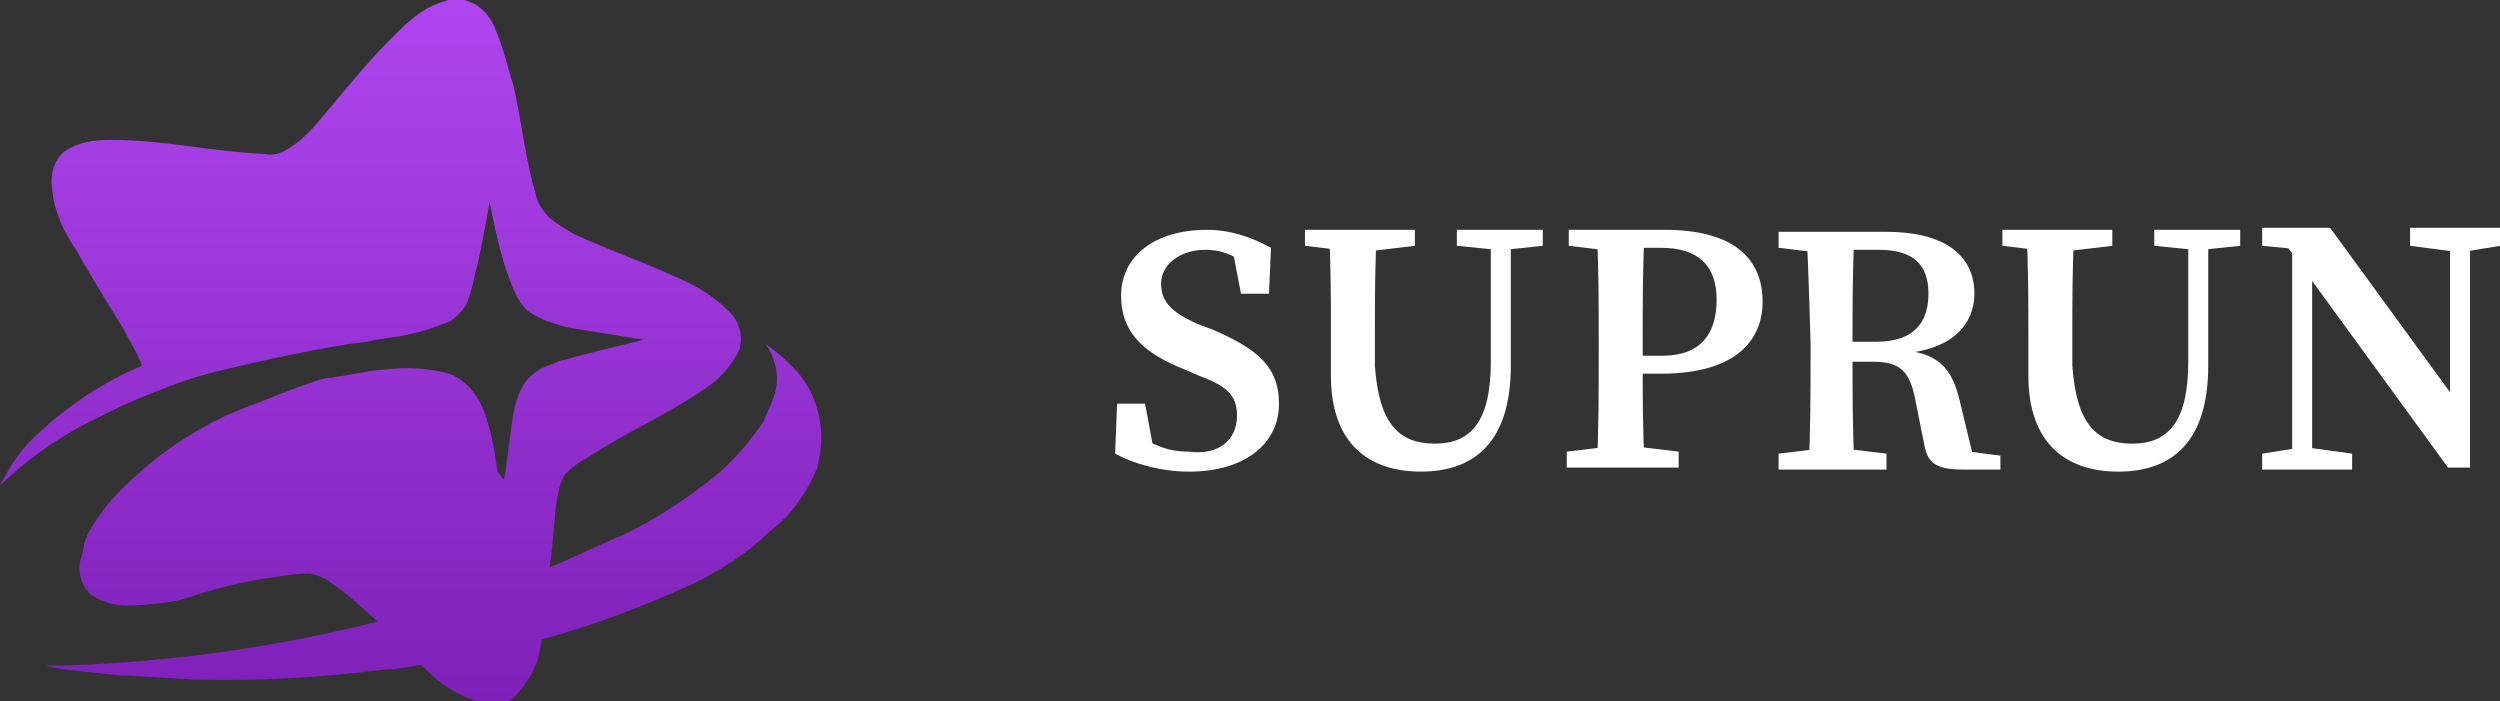
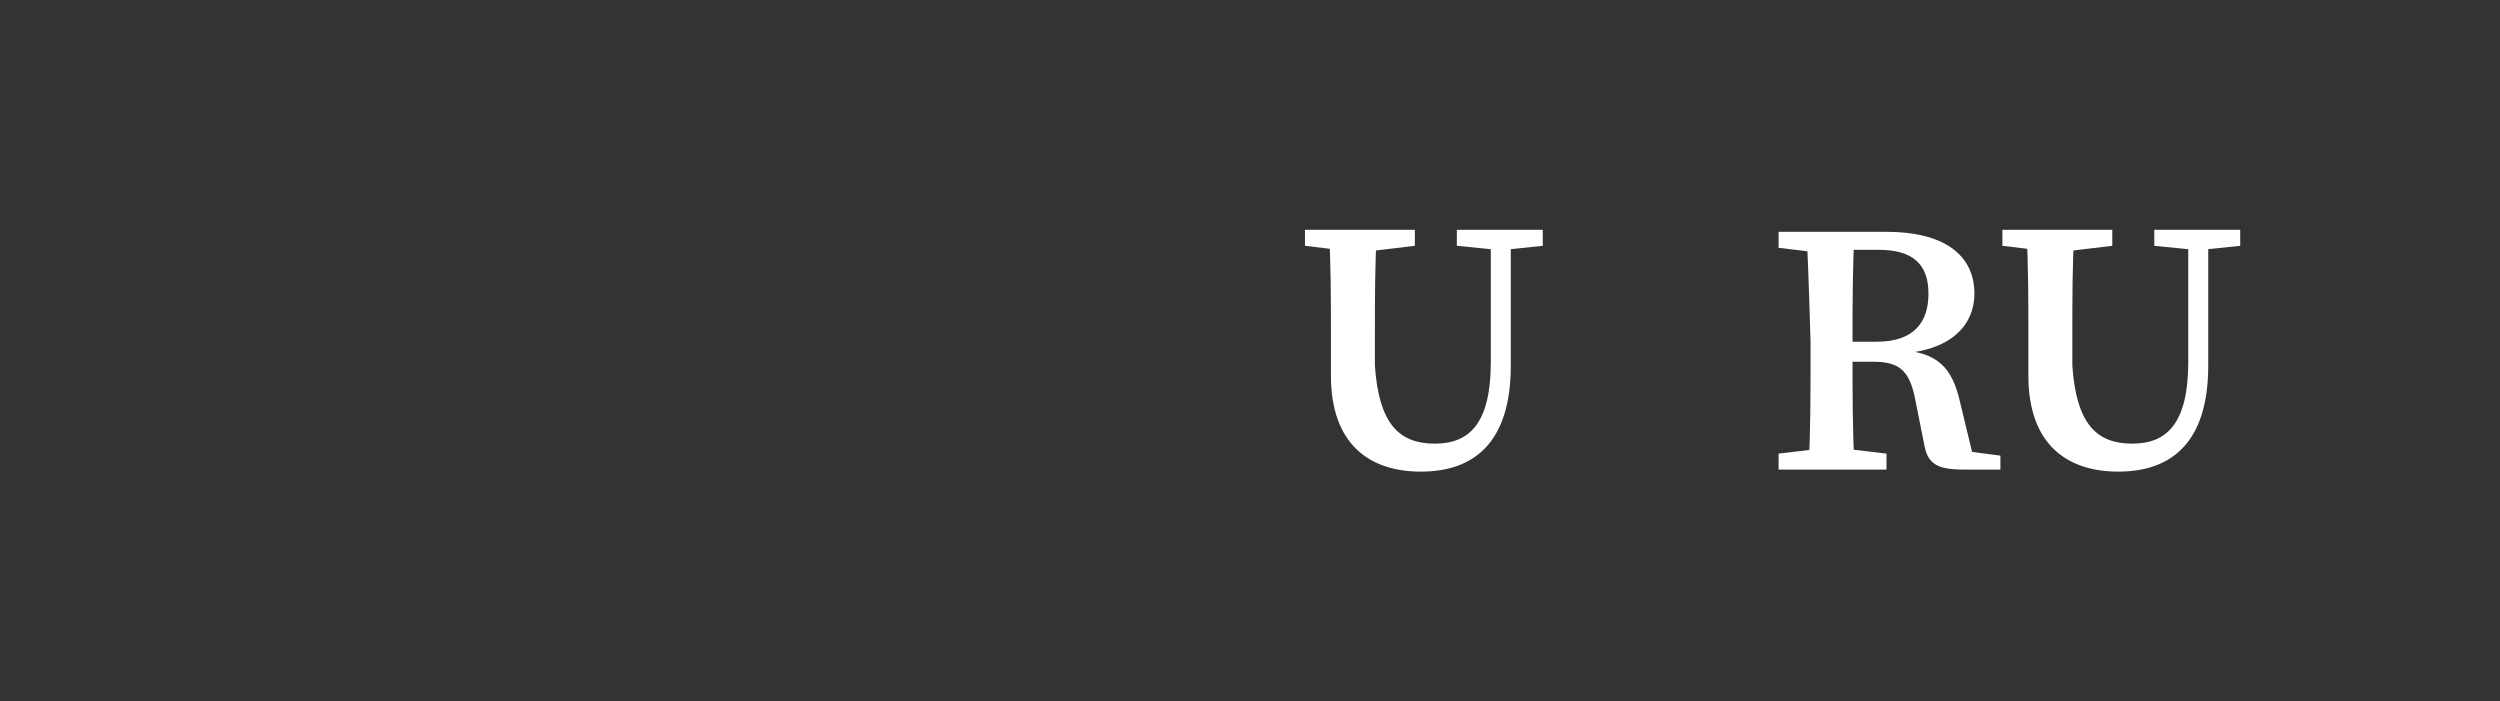
<svg xmlns="http://www.w3.org/2000/svg" version="1.1" id="Layer_1" x="0px" y="0px" viewBox="0 0 125.1 35.1" style="enable-background:new 0 0 125.1 35.1;" xml:space="preserve">
  <rect x="0" y="0" width="125.1" height="35.1" fill="#333333" stroke="none" />
  <style type="text/css">
	.st0{fill:#FFFFFF;}
	.st1{fill:url(#Path_29_2_);}
</style>
  <g>
    <g>
-       <path class="st0" d="M61.9,20.8c0-1.1-0.6-1.5-1.9-2l-0.7-0.3c-2-0.8-3.2-1.8-3.2-3.7c0-2,1.7-3.3,4.3-3.3c1.2,0,2.3,0.4,3.2,0.9    l-0.1,2.3h-1.4l-0.5-2.6l1.2,0.6v0.9c-0.9-0.8-1.6-1.1-2.5-1.1c-1.2,0-2.2,0.7-2.2,1.7s0.7,1.5,1.8,2l0.8,0.3    c2.3,1,3.3,1.9,3.3,3.7c0,2-1.7,3.4-4.5,3.4c-1.4,0-2.8-0.4-3.7-0.9l0.1-2.5h1.4l0.5,2.7l-1.3-0.5v-0.9c1.1,0.7,1.8,1.1,3,1.1    C61,22.8,61.9,22,61.9,20.8z" />
      <path class="st0" d="M65.3,12.3v-0.8h5.5v0.8l-2.5,0.3h-0.5L65.3,12.3z M71.8,22.2c1.8,0,2.8-1.1,2.8-4.1v-6.6h1v6.8    c0,3.8-1.8,5.3-4.5,5.3c-2.6,0-4.5-1.4-4.5-4.8v-2c0-1.8,0-3.5-0.1-5.3h2.4c-0.1,1.8-0.1,3.4-0.1,5.3v1.5    C69,21.2,70,22.2,71.8,22.2z M74.9,12.5l-2-0.2v-0.8h4.3v0.8l-1.9,0.2H74.9z" />
-       <path class="st0" d="M78.5,12.3v-0.8h2.7v1.1H81L78.5,12.3z M81.5,22.3l2.5,0.3v0.8h-5.6v-0.8l2.5-0.3H81.5z M80,17    c0-1.9,0-3.6-0.1-5.5h2.4c-0.1,1.8-0.1,3.6-0.1,5.5v1.1c0,1.7,0,3.4,0.1,5.3h-2.4c0.1-1.8,0.1-3.7,0.1-5.6V17z M83.1,18.7h-1.9    v-0.9h2c1.9,0,2.7-1.1,2.7-2.8s-0.9-2.6-2.8-2.6h-2v-0.9h2.2c3.4,0,4.9,1.4,4.9,3.6C88.2,17,86.9,18.7,83.1,18.7z" />
      <path class="st0" d="M89,12.4v-0.8h2.7v1.1h-0.2L89,12.4z M91.9,22.4l2.5,0.3v0.8H89v-0.8l2.5-0.3H91.9z M90.4,11.6h2.4    c-0.1,1.9-0.1,3.6-0.1,5.6v0.5c0,2,0,3.8,0.1,5.7h-2.3c0.1-1.8,0.1-3.7,0.1-5.6v-0.7C90.6,17.1,90.5,13.5,90.4,11.6z M91.7,17.1    h2.2c1.9,0,2.6-1,2.6-2.4c0-1.5-0.8-2.2-2.5-2.2h-2.3v-0.9h2.7c2.8,0,4.4,1.1,4.4,3.1c0,1.5-1.1,2.9-3.9,3v-0.2    c2.1,0.1,2.8,0.9,3.2,2.7l0.7,2.9l-1-0.6l2.3,0.3v0.7c0,0-1,0-1.6,0c-1.3,0-2-0.1-2.2-1.2l-0.5-2.5c-0.3-1.3-0.8-1.7-2.1-1.7h-1.9    L91.7,17.1L91.7,17.1z" />
-       <path class="st0" d="M113.2,22.7l1.9-0.3h0.4l2.2,0.3v0.8h-4.5V22.7z M114.2,12l1.1,0.5l-2.1-0.2v-0.9h3.4l7,9.6v2.4h-1.1    L114.2,12z M114.7,11.4l1,0.9v11.1h-1V11.4z M120.6,11.4h4.5v0.9l-1.8,0.3h-0.4l-2.3-0.3C120.6,12.3,120.6,11.4,120.6,11.4z     M122.6,11.4h1v12l-1-1V11.4z" />
      <path class="st0" d="M100.2,12.3v-0.8h5.5v0.8l-2.5,0.3h-0.5L100.2,12.3z M106.7,22.2c1.8,0,2.8-1.1,2.8-4.1v-6.6h1v6.8    c0,3.8-1.8,5.3-4.5,5.3c-2.6,0-4.5-1.4-4.5-4.8v-2c0-1.8,0-3.5-0.1-5.3h2.4c-0.1,1.8-0.1,3.4-0.1,5.3v1.5    C103.9,21.2,104.9,22.2,106.7,22.2z M109.8,12.5l-2-0.2v-0.8h4.3v0.8l-1.9,0.2H109.8z" />
    </g>
  </g>
  <linearGradient id="Path_29_2_" gradientUnits="userSpaceOnUse" x1="-2708.597" y1="506.522" x2="-2708.597" y2="505.71" gradientTransform="matrix(50.746 0 0 -43.391 137470.203 21978.744)">
    <stop offset="6.926126e-08" style="stop-color:#AE45EE" />
    <stop offset="1" style="stop-color:#7E20B8" />
  </linearGradient>
-   <path id="Path_29_1_" class="st1" d="M25.2,24c0.1-0.2,0.1-0.6,0.2-1.2l0.2-1.5c0.1-1,0.4-1.8,0.7-2.2c0.4-0.5,0.8-0.7,1.4-0.9  c0.2-0.1,0.4-0.2,0.6-0.2c0.9-0.3,3.2-0.8,3.9-1c-1.2-0.2-2.5-0.4-3.7-0.6C28,16.3,27.2,16,27.2,16c-0.6-0.3-0.9-0.4-1.3-1.1  c-0.5-1-0.9-2.2-1.4-4.8c0,0-0.5,2.9-0.7,3.5c-0.1,0.5-0.3,1.3-0.5,1.7c-0.2,0.3-0.5,0.6-0.8,0.8c-0.6,0.2-1.3,0.5-1.9,0.6  c-0.7,0.2-1.5,0.2-2.2,0.4c-2,0.2-5.6,1-8,1.6c-1.5,0.4-3.1,1.1-3.1,1.1c-0.8,0.3-1.6,0.7-2.4,1.1c-1.7,0.8-3.3,1.9-4.7,3.2L0,24.3  c0.5-1,1.1-1.9,1.9-2.6c1.5-1.4,3.3-2.6,5.2-3.4c-0.2-0.6-0.6-1.2-0.9-1.8c-0.8-1.3-1.6-2.6-2.4-4c-0.6-0.9-1.1-1.9-1.2-3.1  C2.5,8.8,2.7,8,3.2,7.6C3.9,7.1,4.7,7,5.6,7c2.6,0,5.1,0.6,7.6,0.7c0.5,0.1,0.8,0,1.3-0.3C15.1,7,15.6,6.5,16,6  c1.2-1.4,2.3-2.8,3.6-4.1c0.6-0.6,1.2-1.2,2-1.6c0.7-0.3,1.3-0.5,1.9-0.2c0.6,0.2,1.1,0.8,1.3,1.4c0.4,0.9,0.6,1.9,0.9,2.8  c0.4,1.8,0.6,3.7,1.1,5.4c0.1,0.5,0.4,0.9,0.7,1.2c0.5,0.4,0.7,0.5,1.2,0.8c1.7,0.8,3.5,1.4,5.2,2.2c1,0.4,1.9,1,2.6,1.7  c0.5,0.5,0.7,1.2,0.5,1.9c-0.4,0.8-1,1.5-1.8,2c-1.9,1.3-4,2.2-5.8,3.4c-0.4,0.2-0.8,0.5-1.1,0.8c-0.2,0.3-0.3,0.6-0.4,1.1  c-0.2,1.1-0.2,2.4-0.4,3.6c1.2-0.5,2.4-1.1,3.6-1.6c1.5-0.7,2.9-1.6,4.2-2.6c1.1-0.8,2.1-1.9,2.9-3.1c0.2-0.5,0.5-1.1,0.6-1.5  c0.2-0.8,0-1.7-0.5-2.4c0.4,0.3,0.8,0.6,1.2,1c1.1,1,1.6,2.4,1.6,3.7c0,0.5-0.1,1-0.2,1.5c-0.5,1.2-1.3,2.4-2.4,3.2  c-1.1,1.1-2.4,1.9-3.8,2.6c-2.4,1.1-5,2.1-7.6,2.8c-0.1,1.1-0.5,1.9-1.2,2.7c-0.6,0.7-1.3,0.7-2,0.4c-1-0.3-1.9-0.9-2.6-1.6  c-0.1-0.1-0.2-0.3-0.4-0.2c-0.6,0.1-1.1,0.2-1.6,0.2c-3.2,0.4-6.4,0.6-9.6,0.5c-0.4,0-2.9-0.2-3.7-0.2c-0.8-0.1-3.3-0.3-3.7-0.5h1.1  c5.2-0.2,10.4-0.9,15.5-2.2c-0.7-0.6-1.5-1.4-2.3-1.9c-0.2-0.2-0.6-0.4-1.1-0.5c-0.6,0-1.3,0.1-1.9,0.2c-1.5,0.2-3,0.6-4.5,1.1  c-0.9,0.2-1.9,0.3-2.8,0.3c-0.6,0-1.2-0.2-1.7-0.5c-0.5-0.4-0.7-1.1-0.6-1.7c0.1-0.3,0.2-0.6,0.2-0.9l0.2-0.5c0.6-1.1,1.4-2,2.3-2.8  c1.4-1.3,2.9-2.3,4.6-3.1c0.5-0.2,0.9-0.4,1.5-0.6c1-0.4,2-0.8,2.9-1.1c0.3-0.1,0.6-0.2,0.9-0.2l1.2-0.2c0.5-0.1,1-0.2,1.4-0.2  c0.7-0.1,1.6-0.1,2.3,0c0.5,0.1,0.9,0.1,1.4,0.4c0.8,0.5,1.2,1.3,1.4,1.9c0.4,1.3,0.4,1.6,0.6,2.8" />
</svg>